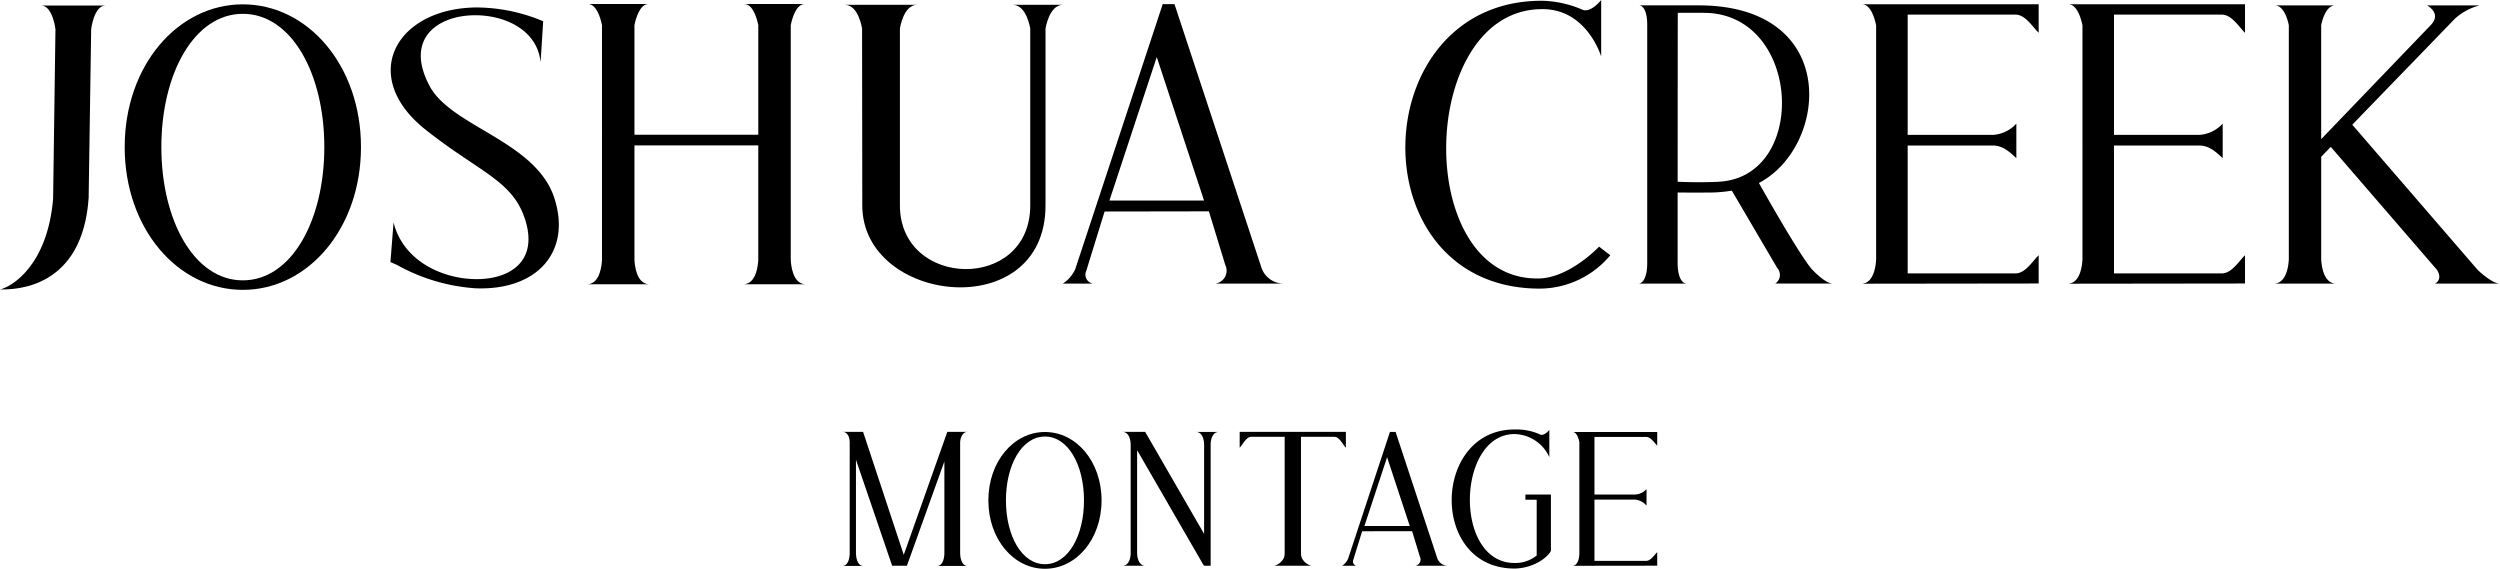
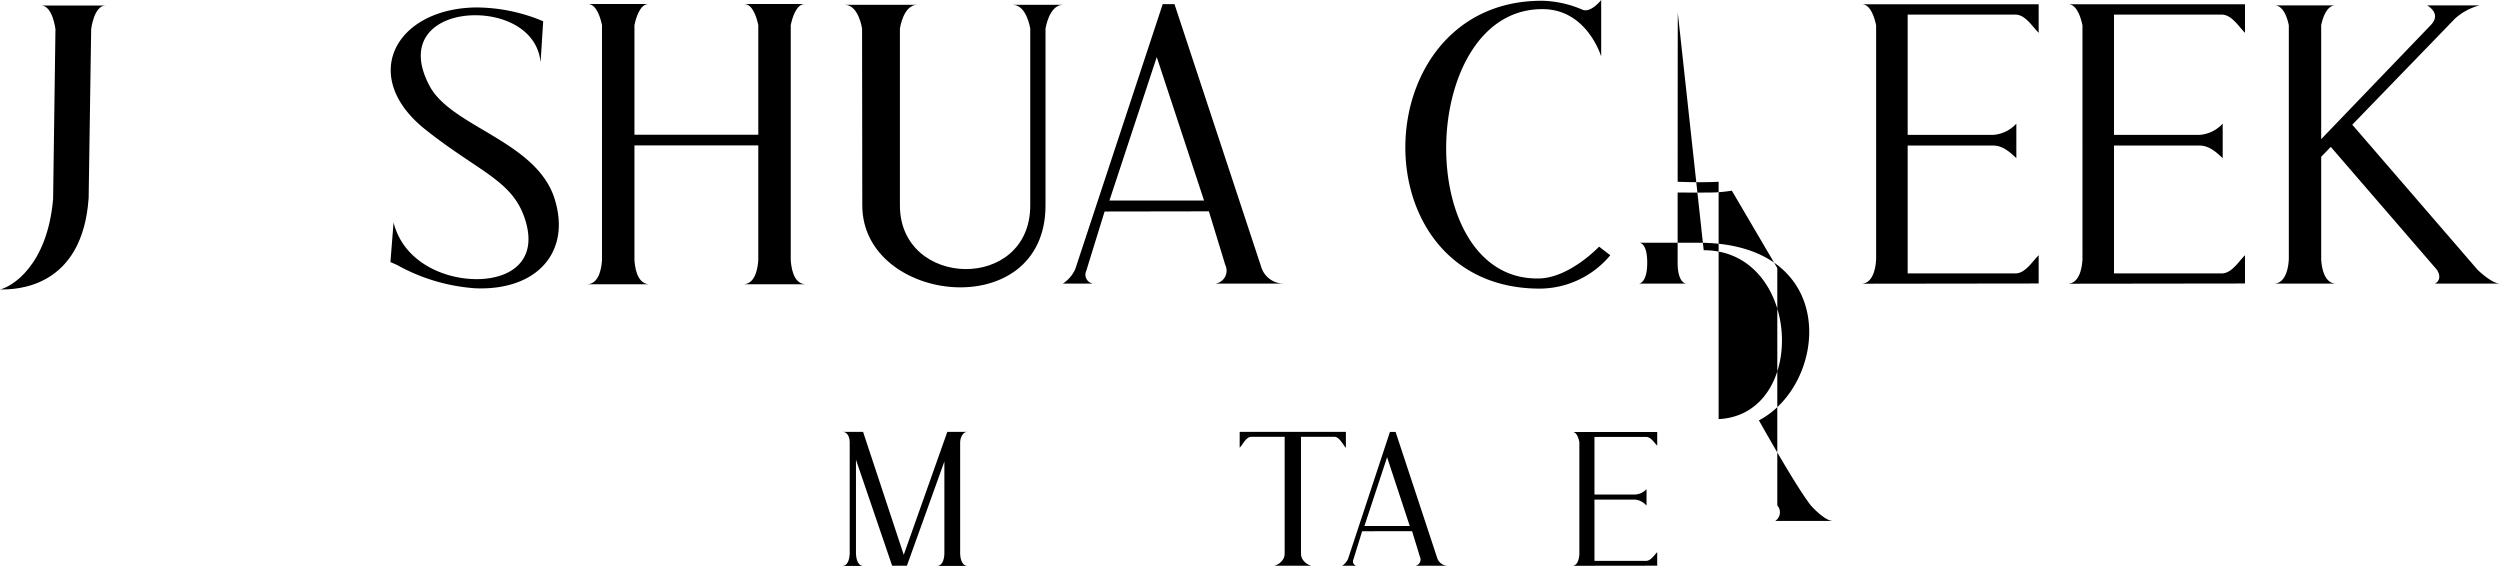
<svg xmlns="http://www.w3.org/2000/svg" id="Group_3495" data-name="Group 3495" width="351.633" height="80" viewBox="0 0 351.633 80">
  <defs>
    <clipPath id="clip-path">
      <rect id="Rectangle_52" data-name="Rectangle 52" width="351.633" height="80" />
    </clipPath>
  </defs>
  <g id="Group_359" data-name="Group 359" clip-path="url(#clip-path)">
    <path id="Path_823" data-name="Path 823" d="M253.588,122.945v15.722c.017.339.12,1.61.97,1.678H250.4c.851-.067.953-1.339.97-1.678V125.653L246.1,140.322h-2.077l-5.089-14.91v13.256c.019.337.121,1.61.97,1.676h-2.821c.85-.067.954-1.339.97-1.676V122.945c0-.777-.368-1.45-.97-1.45h2.854l5.718,17.291,6.126-17.291h2.781c-.6,0-.968.83-.971,1.45" transform="translate(-118.54 -60.748)" />
-     <path id="Path_824" data-name="Path 824" d="M293.956,131.142c0,5.476-3.564,9.62-7.961,9.62s-7.96-4.145-7.96-9.62,3.563-9.618,7.96-9.618,7.961,4.141,7.961,9.618m-2.471,0c0-4.958-2.217-8.979-5.49-8.979s-5.49,4.021-5.49,8.979,2.216,8.979,5.49,8.979,5.49-4.02,5.49-8.979" transform="translate(-139.018 -60.762)" />
-     <path id="Path_825" data-name="Path 825" d="M316.958,123.14c-.02-.332-.136-1.578-1.1-1.644H319l8.288,14.345v-12.7c-.02-.332-.136-1.578-1.1-1.644h3.12c-.967.066-1.083,1.313-1.1,1.644v17.183h-.914v-.09l-.049.066-9.379-16.233V138.68c.02.33.136,1.577,1.1,1.642h-3.106c.967-.064,1.083-1.312,1.1-1.642Z" transform="translate(-157.927 -60.748)" />
    <path id="Path_826" data-name="Path 826" d="M362.084,122.188h-4.727V138.6c0,.06.005.119.011.177,0,.025,0,.052.007.078.008.042.017.082.026.121s.014.07.024.1.017.047.025.071c.017.043.031.089.051.13a.039.039,0,0,0,.007.014,2.083,2.083,0,0,0,1.126.971,1.773,1.773,0,0,0,.168.058h-5.187s.066-.018.169-.058a2.083,2.083,0,0,0,1.125-.971.1.1,0,0,1,.008-.014c.018-.041.034-.087.051-.13.007-.026.017-.047.024-.071s.017-.068.025-.1.019-.079.024-.121c0-.026,0-.053.008-.078a1.577,1.577,0,0,0,.012-.177V122.188h-4.727c-.7,0-1.205,1.168-1.6,1.528v-2.224h14.938v2.224c-.392-.36-.9-1.528-1.593-1.528" transform="translate(-174.37 -60.746)" />
    <path id="Path_827" data-name="Path 827" d="M377.554,140.322a2.278,2.278,0,0,0,.833-.976l5.891-17.85h.793l5.87,17.784a1.58,1.58,0,0,0,1.521,1.042h-4.622a.881.881,0,0,0,.652-1.262l-1.1-3.6-7.026.01-1.222,3.952-.016.046a.61.61,0,0,0,.457.857Zm3.134-5.593h6.375l-3.187-9.669Z" transform="translate(-188.777 -60.748)" />
-     <path id="Path_828" data-name="Path 828" d="M417.207,140.375c-12.031,0-11.535-19.559,0-19.559a8.062,8.062,0,0,1,3.628.717c.568.233,1.268-.66,1.268-.66v3.83a5.514,5.514,0,0,0-4.923-3.245c-8.13.077-8.549,18.136.027,18.136a4.746,4.746,0,0,0,3.118-1.056v-7.844h-1.585v-.732h3.587v7.9c-.188.6-2.054,2.447-5.12,2.515" transform="translate(-204.185 -60.408)" />
    <path id="Path_829" data-name="Path 829" d="M445.458,122.21v8.1h5.759a2.334,2.334,0,0,0,1.564-.757v2.325a2.418,2.418,0,0,0-1.564-.849h-5.759v8.616h7.263c.681,0,1.181-.871,1.563-1.223v1.9l-11.9.016c.833-.065.933-1.313.95-1.644V122.934c-.092-.449-.361-1.419-.95-1.419h11.9v1.919c-.382-.353-.88-1.224-1.563-1.224Z" transform="translate(-221.192 -60.757)" />
    <path id="Path_830" data-name="Path 830" d="M7.47,28.75,7.8,4.878S7.411,1.555,5.778,1.555h9.067c-1.634,0-2.022,3.324-2.022,3.324L12.469,28.6C11.615,41.286,2.289,41.541,0,41.483c1.574-.32,6.661-3.275,7.47-12.733" transform="translate(0 -0.777)" />
-     <path id="Path_831" data-name="Path 831" d="M68.311,21.3c0,11.432-7.44,20.082-16.617,20.082S35.076,32.734,35.076,21.3,42.514,1.223,51.694,1.223,68.311,9.873,68.311,21.3m-5.156,0c0-10.351-4.629-18.744-11.461-18.744S40.234,10.951,40.234,21.3s4.626,18.744,11.46,18.744S63.155,31.654,63.155,21.3" transform="translate(-17.538 -0.612)" />
    <path id="Path_832" data-name="Path 832" d="M121.671,3.2c-5.2.03-9.9,3.311-6.312,9.985,3.082,5.722,14.965,7.729,17.541,15.771,2.4,7.5-2.415,12.992-11.113,12.648a26.313,26.313,0,0,1-10.958-3.243c-.318-.167-.664-.292-1-.446l.44-5.578c1.327,5.339,6.708,7.875,11.4,7.975,4.986.107,9.2-2.561,6.961-8.8-1.842-5.14-6.467-6.359-13.838-12.2-9.466-7.5-4.269-17.031,7.014-17.209a24.352,24.352,0,0,1,9.508,1.941l-.363,5.777c-.451-4.571-5.045-6.649-9.281-6.624" transform="translate(-54.914 -1.054)" />
    <path id="Path_833" data-name="Path 833" d="M193.906,4.094V37.1c.036.693.245,3.3,1.987,3.441h-8.541c1.743-.138,1.954-2.749,1.988-3.441V21.011H171.923V37.1c.036.693.245,3.3,1.987,3.441h-8.54c1.743-.138,1.954-2.749,1.988-3.441V4.094c-.194-.941-.754-2.972-1.988-2.972h8.54c-1.233,0-1.793,2.03-1.987,2.972V19.511h17.418V4.094c-.195-.941-.755-2.972-1.988-2.972h8.541c-1.233,0-1.793,2.03-1.987,2.972" transform="translate(-82.685 -0.561)" />
    <path id="Path_834" data-name="Path 834" d="M268.329,1.351c-1.969,0-2.467,3.346-2.467,3.346V29.569c0,16.788-25.772,13.872-25.772,0,0-4.346-.019-19.605-.03-24.872,0,0-.477-3.346-2.446-3.346H247.82c-1.97,0-2.437,3.346-2.437,3.346V29.569c0,11.707,18.332,12.165,18.332,0V4.7s-.5-3.346-2.468-3.346Z" transform="translate(-118.807 -0.675)" />
    <path id="Path_835" data-name="Path 835" d="M299,40.467a4.747,4.747,0,0,0,1.738-2.036l12.3-37.267h1.656l12.253,37.127a3.294,3.294,0,0,0,3.173,2.176H320.47a1.841,1.841,0,0,0,1.363-2.634l-2.3-7.526-14.669.024-2.549,8.25-.031.1a1.273,1.273,0,0,0,.952,1.79Zm6.543-11.678h13.31L312.2,8.607Z" transform="translate(-149.499 -0.582)" />
    <path id="Path_836" data-name="Path 836" d="M414.5.107a15,15,0,0,1,5.743,1.261c1.18.486,2.629-1.369,2.629-1.369V7.949s-1.94-6.557-8.093-6.662c-17.744-.3-18.588,38.306-.625,37.878,4.307-.1,8.425-4.475,8.425-4.475l1.572,1.215a12.993,12.993,0,0,1-9.9,4.69c-25.779,0-24.76-40.484.254-40.487" transform="translate(-197.661)" />
-     <path id="Path_837" data-name="Path 837" d="M480.495,38.467,474.1,27.575a20.152,20.152,0,0,1-3.175.266c-3.326.015-4.124-.009-4.449,0V37.7c0,2.895,1.179,2.946,1.179,2.946h-6.634s1.178,0,1.178-2.946V4.312c0-2.946-1.178-2.8-1.178-2.8H469.4c20.083,0,18.258,19.886,8.509,24.984.716,1.278,5.319,9.448,7.3,11.964,0,0,1.913,2.178,3.109,2.178h-8.11a1.45,1.45,0,0,0,.287-2.177m-8.252-12.143c12.712-.629,11.65-23.755-2.1-23.755L466.5,2.563c-.012.19-.021,23.761-.021,23.761,2.178.082,4.026.085,5.762,0" transform="translate(-230.512 -0.758)" />
+     <path id="Path_837" data-name="Path 837" d="M480.495,38.467,474.1,27.575a20.152,20.152,0,0,1-3.175.266c-3.326.015-4.124-.009-4.449,0V37.7c0,2.895,1.179,2.946,1.179,2.946h-6.634s1.178,0,1.178-2.946c0-2.946-1.178-2.8-1.178-2.8H469.4c20.083,0,18.258,19.886,8.509,24.984.716,1.278,5.319,9.448,7.3,11.964,0,0,1.913,2.178,3.109,2.178h-8.11a1.45,1.45,0,0,0,.287-2.177m-8.252-12.143c12.712-.629,11.65-23.755-2.1-23.755L466.5,2.563c-.012.19-.021,23.761-.021,23.761,2.178.082,4.026.085,5.762,0" transform="translate(-230.512 -0.758)" />
    <path id="Path_838" data-name="Path 838" d="M530.221,2.658V19.574h12.022a4.867,4.867,0,0,0,3.264-1.583v4.854c-.8-.732-1.84-1.771-3.264-1.771H530.221V39.06h15.162c1.421,0,2.465-1.819,3.264-2.555v3.971l-24.844.032c1.739-.137,1.947-2.74,1.981-3.431V4.168c-.192-.938-.752-2.962-1.981-2.962h24.844V5.212c-.8-.735-1.84-2.554-3.264-2.554Z" transform="translate(-261.901 -0.603)" />
    <path id="Path_839" data-name="Path 839" d="M588.266,2.658V19.574h12.023a4.867,4.867,0,0,0,3.264-1.583v4.854c-.8-.732-1.84-1.771-3.264-1.771H588.266V39.06h15.162c1.421,0,2.466-1.819,3.264-2.555v3.971l-24.844.032c1.739-.137,1.947-2.74,1.981-3.431V4.168c-.192-.938-.752-2.962-1.981-2.962h24.844V5.212c-.8-.735-1.84-2.554-3.264-2.554Z" transform="translate(-290.924 -0.603)" />
    <path id="Path_840" data-name="Path 840" d="M641.876,28.672V4.308c-.192-.941-.752-2.784-1.981-2.784h8.515c-1.229,0-1.789,1.846-1.982,2.784V20.332l15.372-16c1.683-1.684-.482-2.811-.482-2.811h7.4a8.177,8.177,0,0,0-3.483,1.871l-.347.359L650.8,18.3l17.625,20.409s1.984,1.942,3.156,1.942h-9.156s1.177-.5.283-1.942l-14.931-17.29-1.347,1.393V37.216c.033.691.242,3.294,1.98,3.431h-8.516c1.738-.138,1.948-2.74,1.982-3.431V28.672Z" transform="translate(-319.946 -0.762)" />
  </g>
</svg>